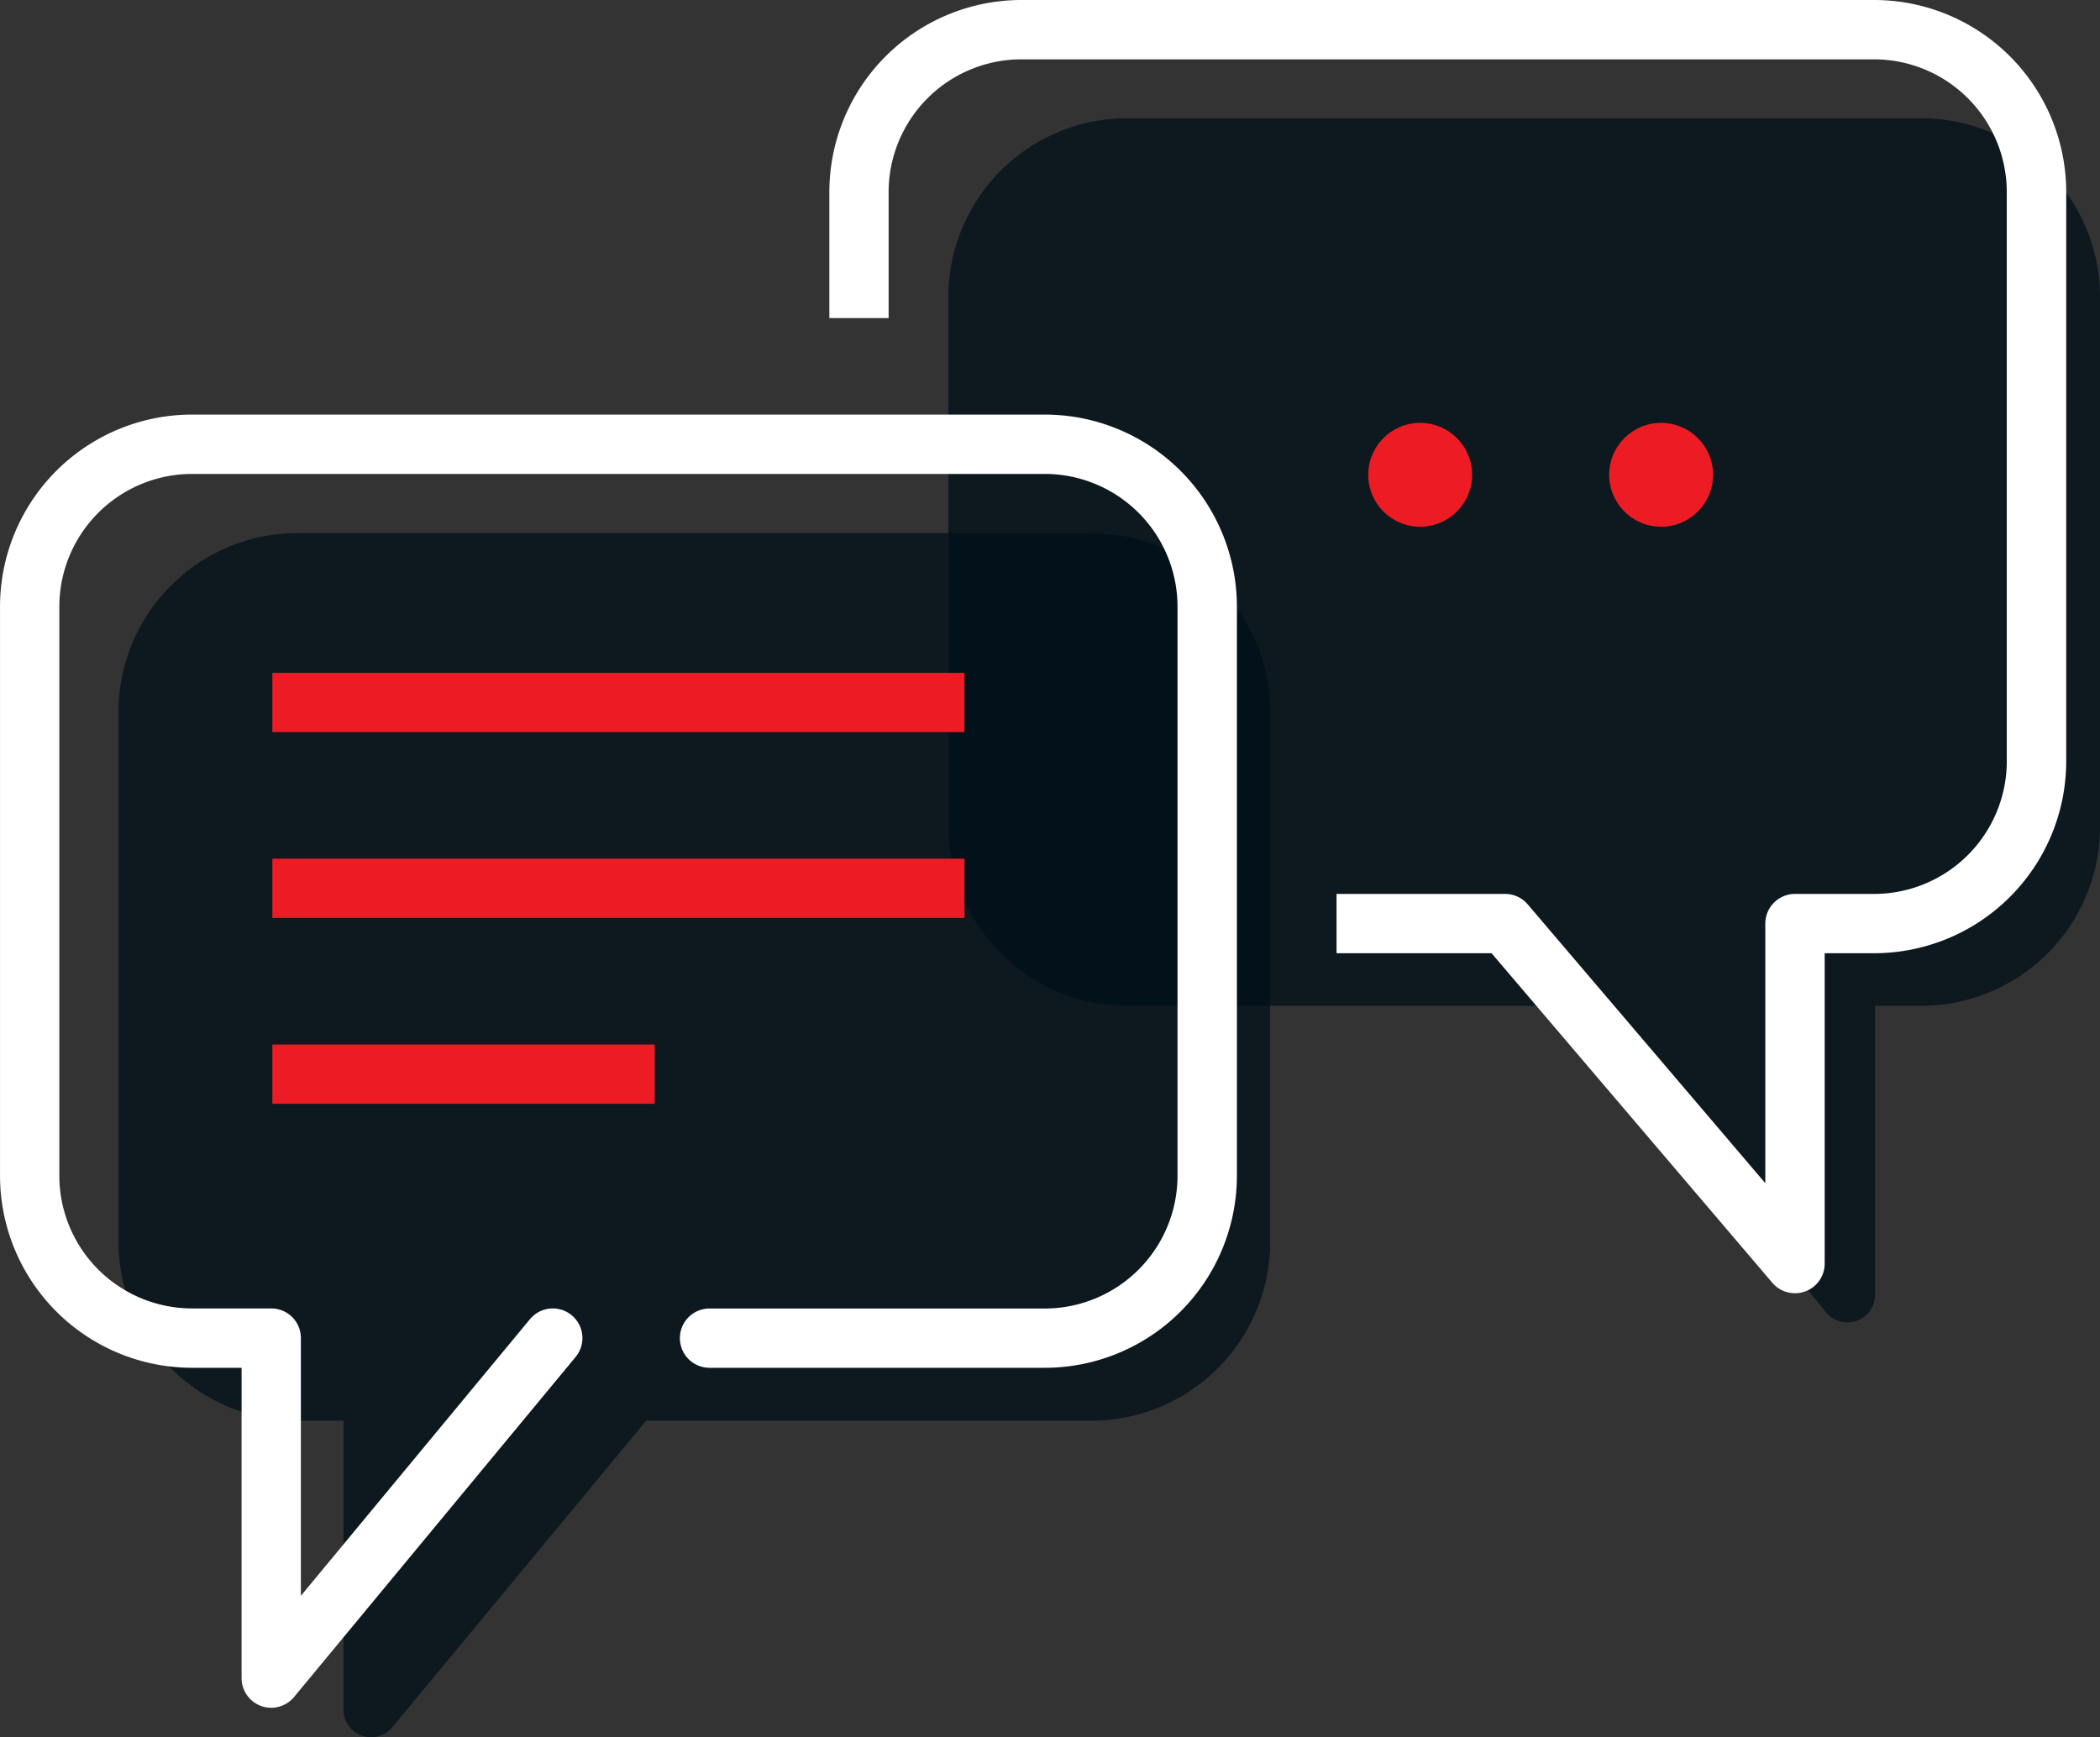
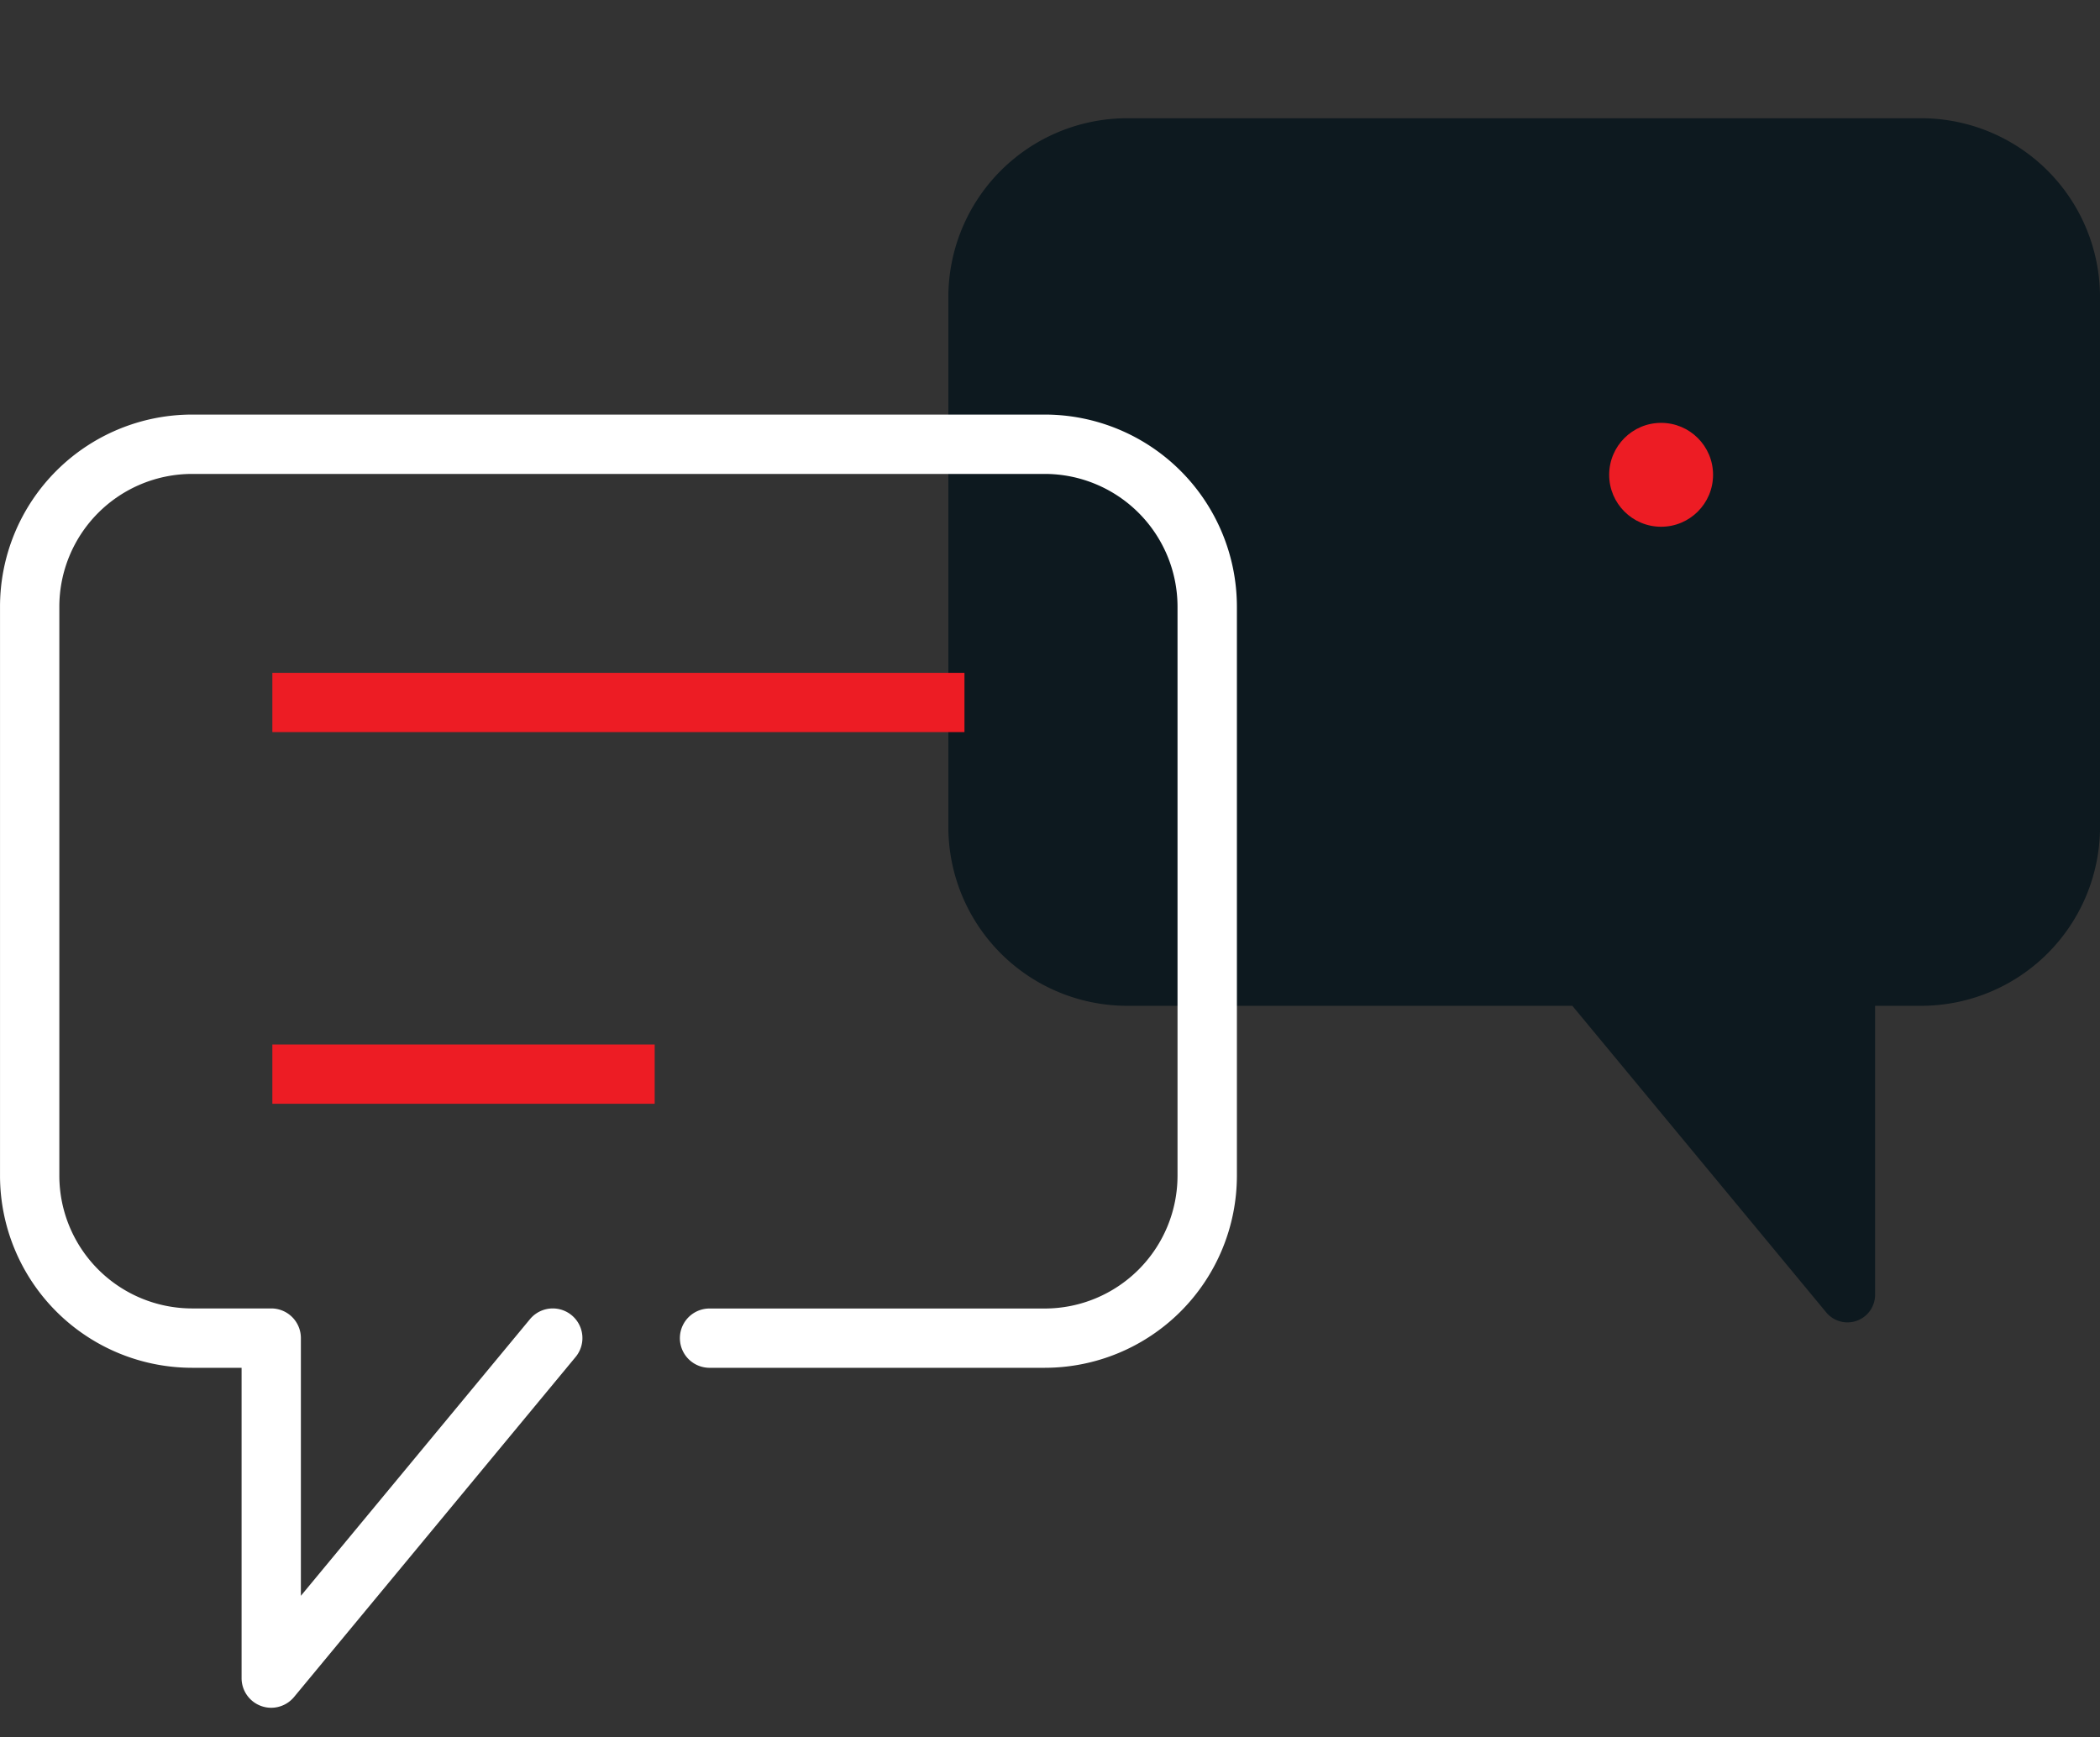
<svg xmlns="http://www.w3.org/2000/svg" width="99.737" height="82.513" viewBox="0 0 99.737 82.513">
  <rect x="0" y="0" width="99.737" height="82.513" fill="#333333" stroke="none" />
  <g id="Group_46" data-name="Group 46" transform="translate(-157.282 -57.377)">
    <path id="Path_207" data-name="Path 207" d="M189.282,69.857V95.032a8.5,8.5,0,0,0,8.489,8.492h21.147l12.057,14.561a1.311,1.311,0,0,0,2.321-.836V103.524h2.194a8.5,8.5,0,0,0,8.489-8.492V69.857a8.5,8.5,0,0,0-8.489-8.49H197.771A8.5,8.5,0,0,0,189.282,69.857Z" transform="translate(13.041 1.626)" fill="#011019" opacity="0.75" />
-     <path id="Path_208" data-name="Path 208" d="M207.49,75.367H169.771a8.5,8.5,0,0,0-8.489,8.49v25.175a8.5,8.5,0,0,0,8.489,8.492h2.193v13.725a1.311,1.311,0,0,0,2.32.836l12.058-14.561H207.49a8.5,8.5,0,0,0,8.489-8.492V83.857A8.5,8.5,0,0,0,207.49,75.367Z" transform="translate(1.63 7.331)" fill="#011019" opacity="0.75" />
    <g id="Group_45" data-name="Group 45" transform="translate(157.282 57.377)">
      <g id="Group_44" data-name="Group 44" transform="translate(12.935 31.958)">
        <rect id="Rectangle_48" data-name="Rectangle 48" width="32.871" height="2.815" fill="#ed1c24" />
-         <rect id="Rectangle_49" data-name="Rectangle 49" width="32.871" height="2.815" transform="translate(0 8.826)" fill="#ed1c24" />
        <rect id="Rectangle_50" data-name="Rectangle 50" width="18.158" height="2.815" transform="translate(0 17.653)" fill="#ed1c24" />
      </g>
-       <path id="Path_209" data-name="Path 209" d="M231.125,118.8a1.409,1.409,0,0,1-1.071-.494l-13.336-15.655h-7.361V99.836h8.012a1.405,1.405,0,0,1,1.071.5l11.28,13.239V101.244a1.408,1.408,0,0,1,1.408-1.408h3.761a6.309,6.309,0,0,0,6.3-6.3V66.495a6.311,6.311,0,0,0-6.3-6.3H194.383a6.311,6.311,0,0,0-6.3,6.3v5.988h-2.815V66.495a9.129,9.129,0,0,1,9.119-9.118h40.506a9.129,9.129,0,0,1,9.119,9.118v27.04a9.127,9.127,0,0,1-9.119,9.117h-2.353l0,14.741a1.406,1.406,0,0,1-1.408,1.408Z" transform="translate(-145.879 -57.377)" fill="#fff" />
      <path id="Path_210" data-name="Path 210" d="M170.164,132.79a1.407,1.407,0,0,1-1.408-1.408v-14.74H166.4a9.128,9.128,0,0,1-9.117-9.119V80.486a9.127,9.127,0,0,1,9.117-9.119h40.509a9.129,9.129,0,0,1,9.118,9.119v27.037a9.129,9.129,0,0,1-9.118,9.119H190.943a1.408,1.408,0,0,1,0-2.815h15.964a6.312,6.312,0,0,0,6.3-6.3V80.486a6.311,6.311,0,0,0-6.3-6.3H166.4a6.31,6.31,0,0,0-6.3,6.3v27.037a6.311,6.311,0,0,0,6.3,6.3h3.764a1.407,1.407,0,0,1,1.408,1.408v12.241l10.88-13.139a1.407,1.407,0,0,1,2.168,1.795l-13.371,16.149A1.411,1.411,0,0,1,170.164,132.79Z" transform="translate(-157.282 -51.676)" fill="#fff" />
-       <circle id="Ellipse_14" data-name="Ellipse 14" cx="2.467" cy="2.467" r="2.467" transform="translate(64.982 20.085)" fill="#ed1c24" />
      <circle id="Ellipse_15" data-name="Ellipse 15" cx="2.467" cy="2.467" r="2.467" transform="translate(76.426 20.085)" fill="#ed1c24" />
    </g>
  </g>
</svg>